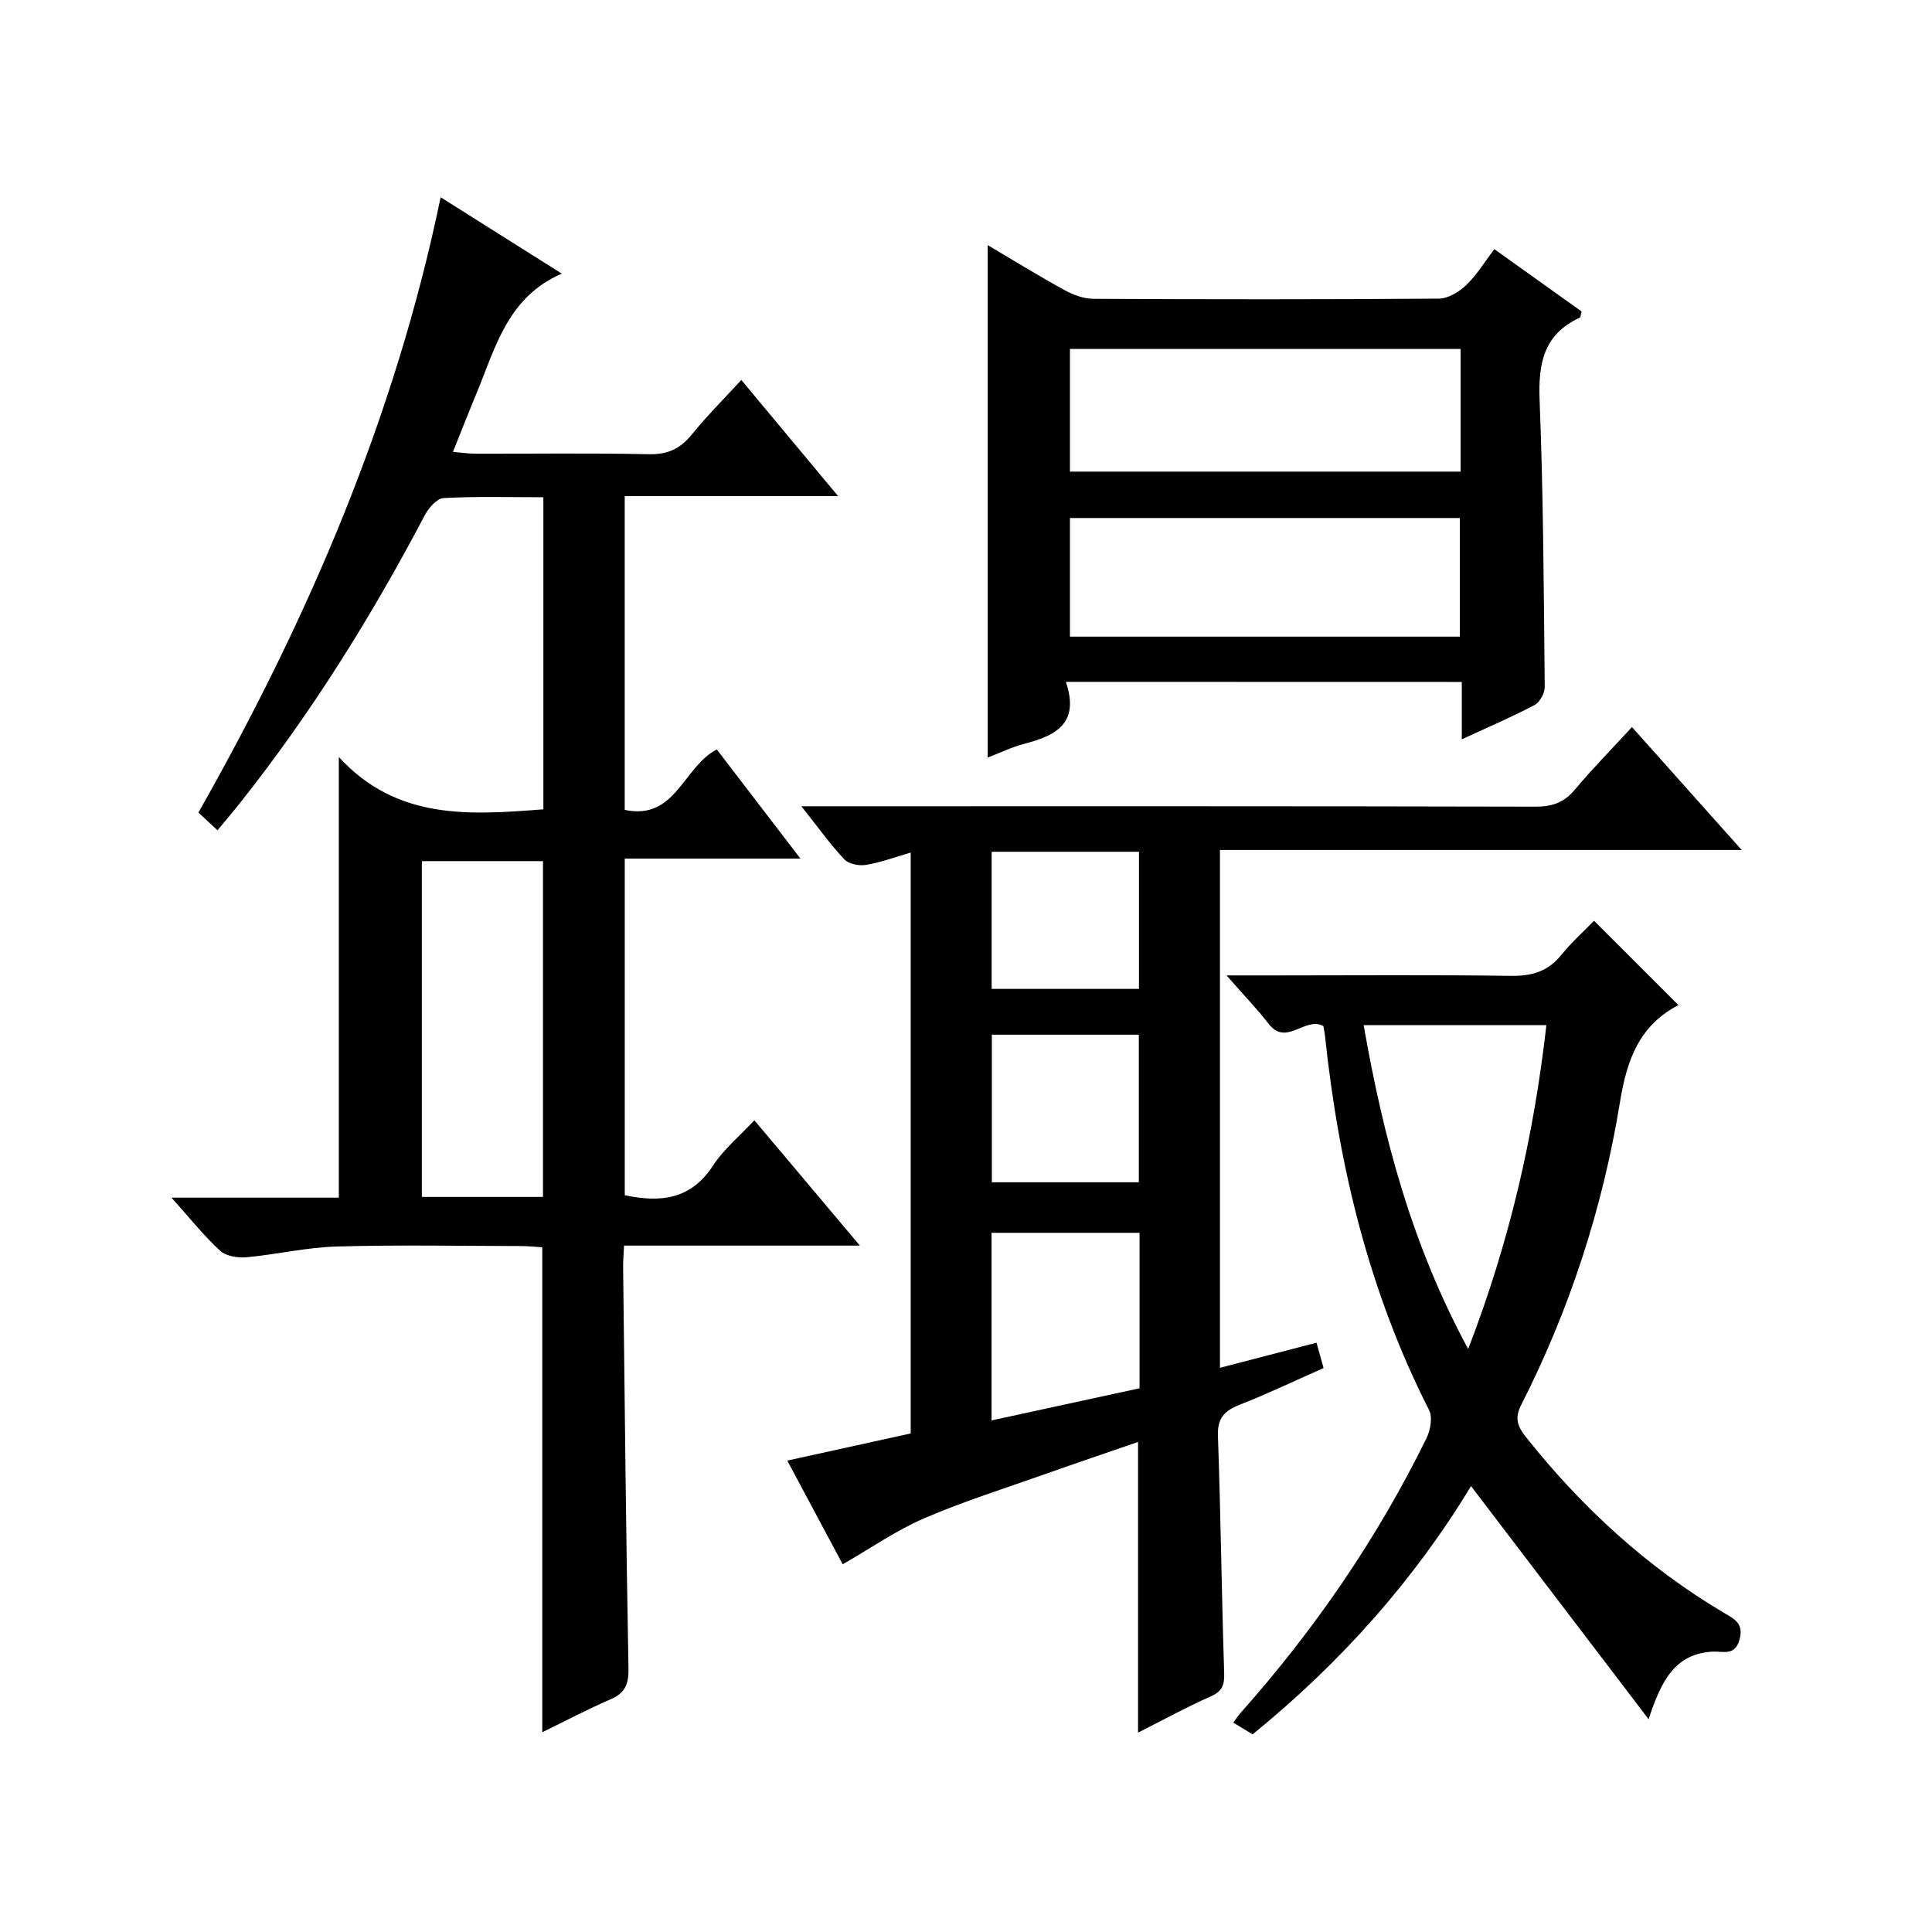
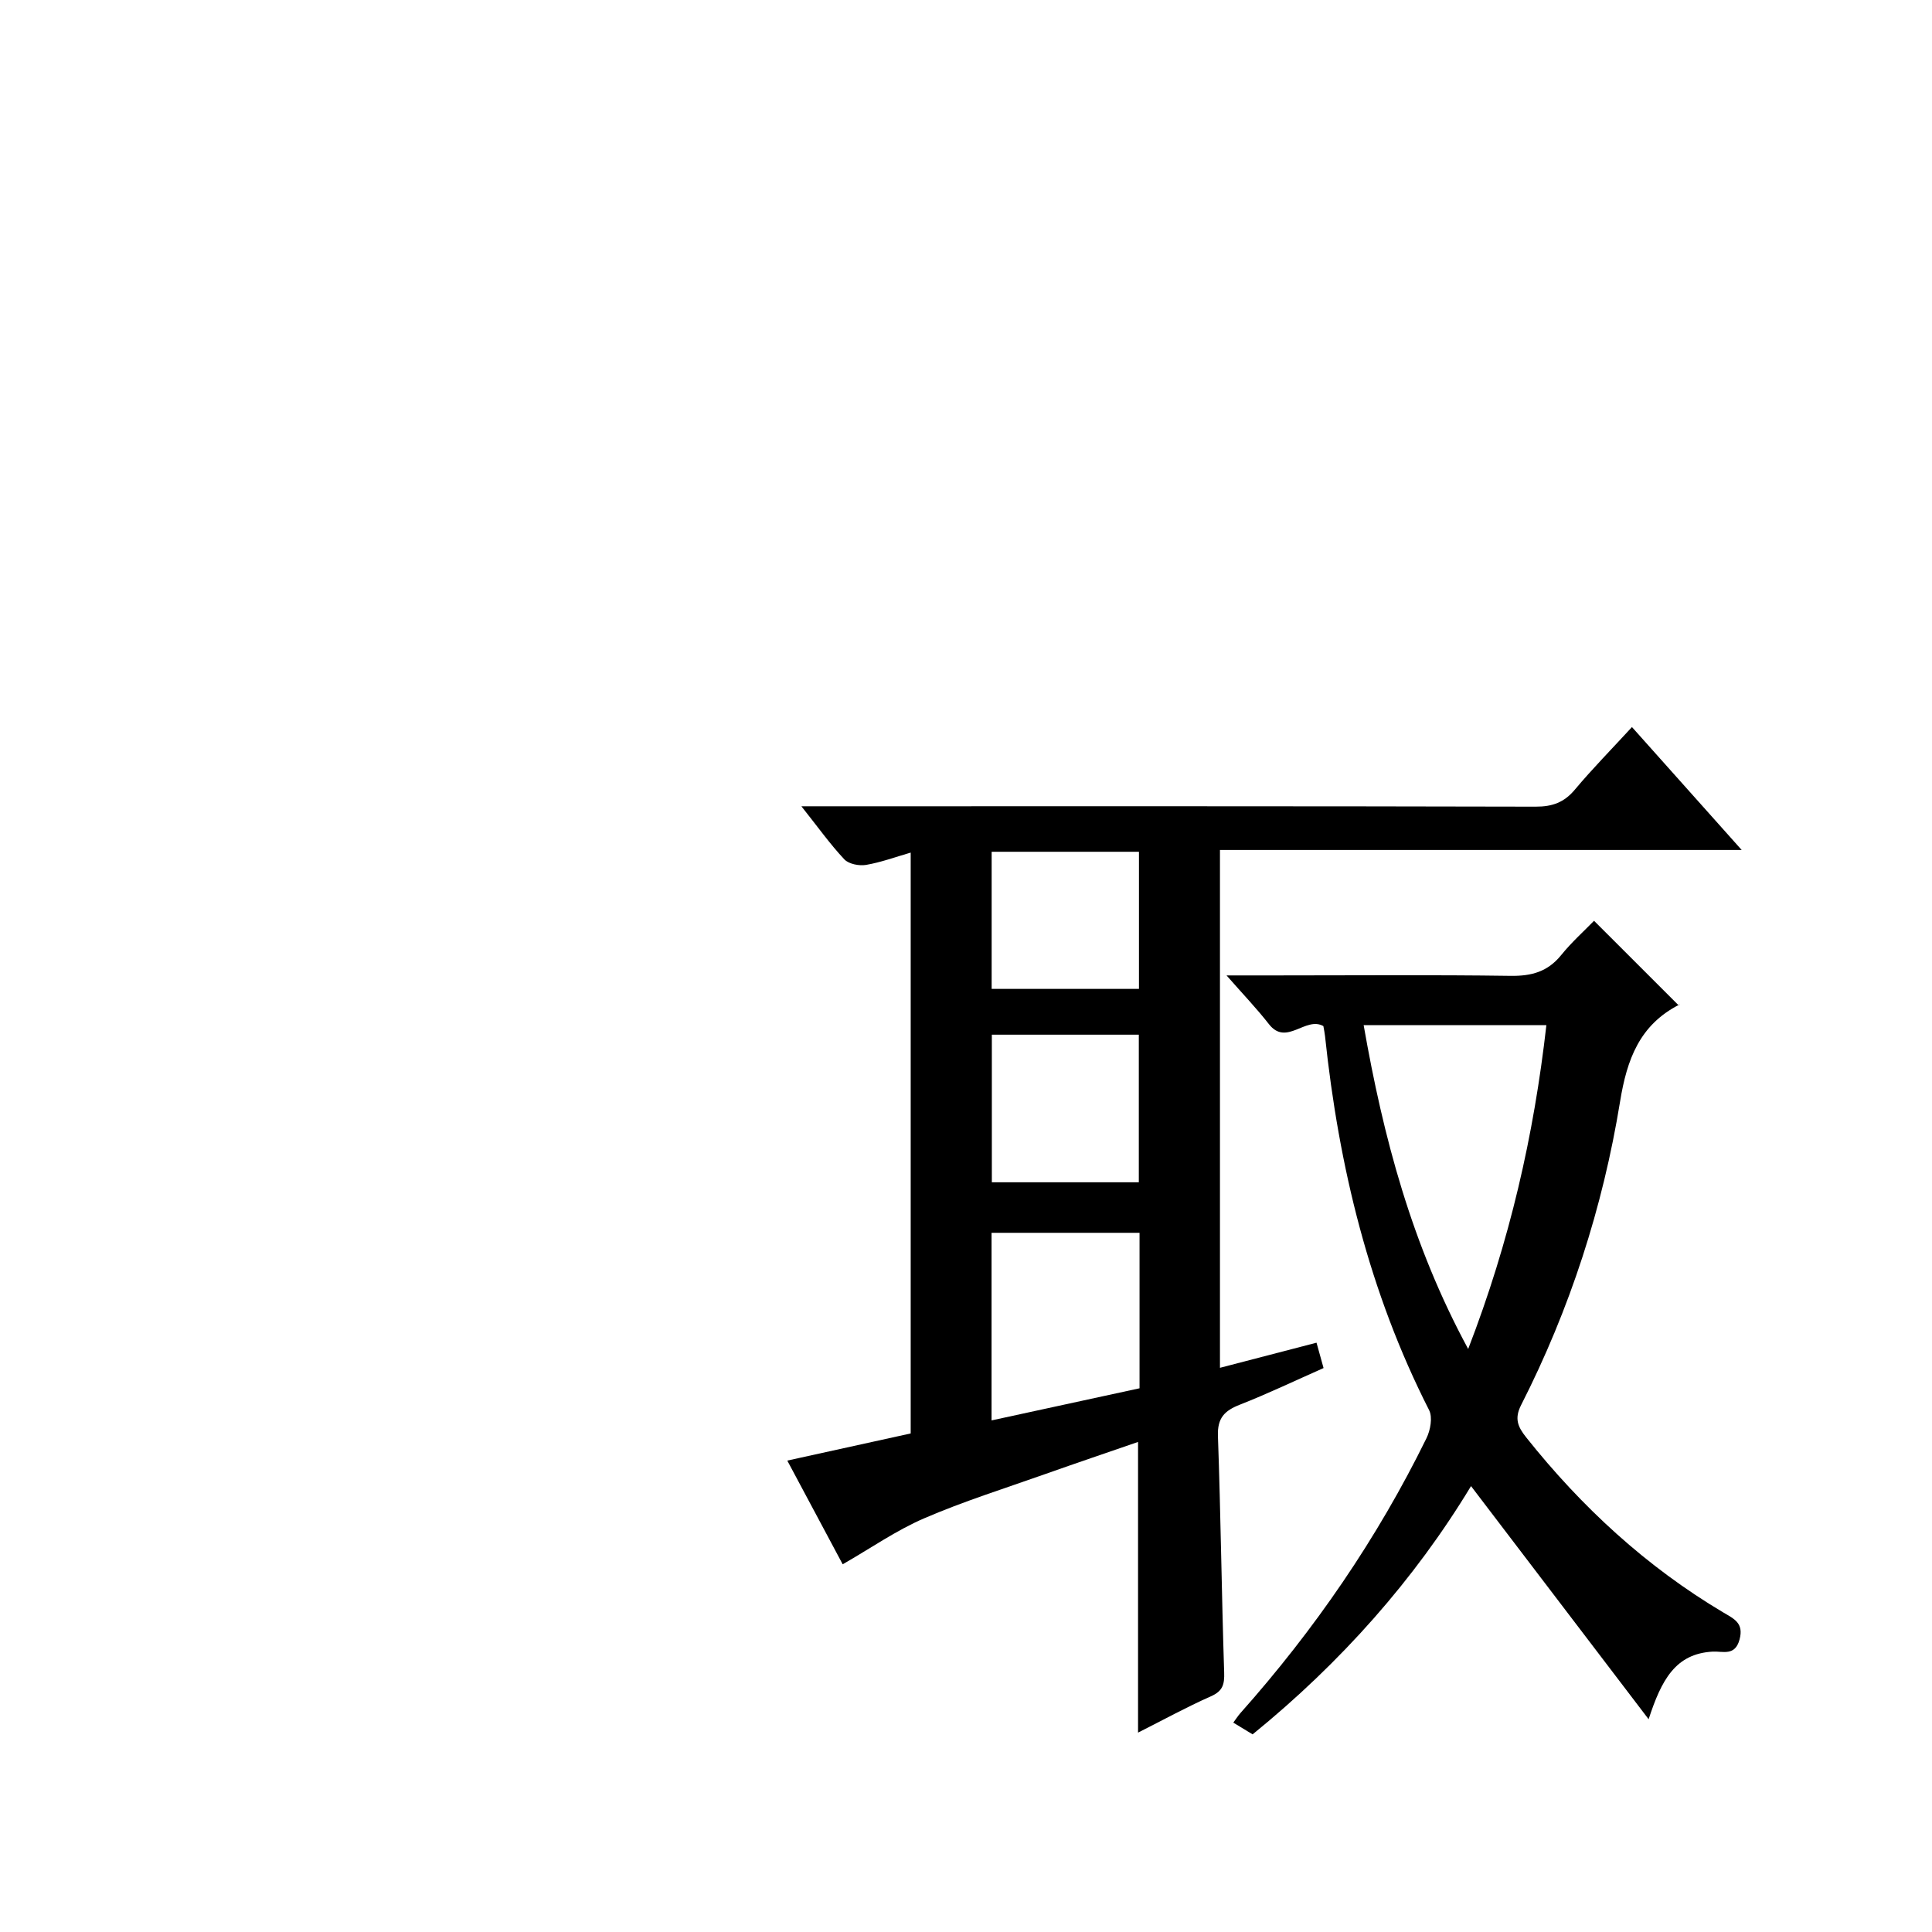
<svg xmlns="http://www.w3.org/2000/svg" version="1.1" id="ZDIC" x="0px" y="0px" viewBox="0 0 400 400" style="enable-background:new 0 0 400 400;" xml:space="preserve">
  <g>
-     <path d="M112.5,167.56c0-21.62,0-42.88,0-64.61c-7.08,0-13.89-0.2-20.66,0.17c-1.39,0.08-3.12,2.06-3.91,3.58   c-10.95,20.83-23.35,40.72-37.96,59.2c-1.53,1.94-3.14,3.82-4.94,6c-1.46-1.36-2.62-2.44-3.95-3.67   C63.76,128.2,81.77,86.5,91.23,40.84c8.46,5.33,16.64,10.49,25.08,15.81c-11.28,4.89-13.75,15.4-17.68,24.86   c-1.59,3.82-3.1,7.68-4.85,12.05c1.77,0.15,3.15,0.36,4.53,0.37c12,0.03,24.01-0.15,36.01,0.11c3.9,0.09,6.52-1.12,8.92-4.09   c3.12-3.86,6.66-7.38,10.24-11.28c6.65,7.99,13.04,15.64,20.04,24.05c-15.15,0-29.5,0-44.18,0c0,21.97,0,43.36,0,64.96   c10.55,2.23,12.05-8.87,19.06-12.52c5.51,7.19,11.12,14.51,17.32,22.6c-12.61,0-24.32,0-36.37,0c0,23.56,0,46.61,0,69.7   c7.34,1.54,13.65,0.95,18.23-6.08c2.21-3.41,5.51-6.11,8.6-9.44c7.27,8.63,14.19,16.86,21.85,25.95c-16.86,0-32.7,0-48.83,0   c-0.08,1.89-0.2,3.18-0.19,4.47c0.33,27.66,0.59,55.32,1.11,82.97c0.06,3.32-0.64,5.18-3.73,6.5c-4.69,2.02-9.22,4.43-14.12,6.81   c0-33.6,0-66.78,0-100.41c-1.44-0.08-3.03-0.25-4.63-0.25c-12.67-0.02-25.35-0.27-38.01,0.1c-6.21,0.18-12.36,1.65-18.57,2.22   c-1.81,0.16-4.25-0.21-5.48-1.34c-3.36-3.09-6.24-6.72-10.08-11c12.35,0,23.56,0,34.65,0c0-30.27,0-59.99,0-91.23   C82.14,169.82,97.11,168.76,112.5,167.56z M112.42,247.81c0-23.54,0-46.56,0-69.52c-8.62,0-16.85,0-25.08,0   c0,23.35,0,46.36,0,69.52C95.82,247.81,103.93,247.81,112.42,247.81z" />
    <path d="M337.88,150.53c7.63,8.55,14.78,16.55,22.72,25.45c-36.74,0-72.29,0-108.02,0c0,35.92,0,71.3,0,107.21   c6.86-1.78,13.3-3.46,19.99-5.2c0.5,1.8,0.93,3.35,1.46,5.25c-5.88,2.6-11.52,5.3-17.32,7.58c-3.18,1.24-4.68,2.75-4.55,6.47   c0.58,16.31,0.76,32.64,1.29,48.95c0.08,2.49-0.27,3.87-2.74,4.96c-5.1,2.26-10.01,4.96-15.09,7.52c0-20.16,0-39.88,0-60.18   c-6.36,2.2-12.82,4.38-19.25,6.66c-8.38,2.97-16.9,5.64-25.05,9.16c-5.75,2.48-10.99,6.15-16.85,9.51   c-3.37-6.31-7.27-13.61-11.47-21.47c8.65-1.9,16.99-3.74,25.55-5.62c0-39.97,0-79.75,0-120.26c-3.15,0.91-6.15,2.02-9.25,2.55   c-1.43,0.24-3.57-0.18-4.49-1.15c-2.94-3.13-5.45-6.66-8.89-10.99c2.58,0,4.29,0,6,0c48.67,0,97.35-0.04,146.02,0.08   c3.47,0.01,5.91-0.88,8.14-3.55C329.7,159.14,333.67,155.11,337.88,150.53z M205.29,294.08c10.36-2.25,20.4-4.43,30.64-6.65   c0-10.76,0-21.34,0-32.19c-10.3,0-20.36,0-30.64,0C205.29,268.24,205.29,280.98,205.29,294.08z M235.78,244.78   c0-10.52,0-20.56,0-30.56c-10.36,0-20.3,0-30.43,0c0,10.29,0,20.33,0,30.56C215.6,244.78,225.54,244.78,235.78,244.78z    M235.81,204.74c0-9.76,0-19.13,0-28.39c-10.45,0-20.51,0-30.5,0c0,9.65,0,18.91,0,28.39   C215.54,204.74,225.47,204.74,235.81,204.74z" />
-     <path d="M220.68,141.17c2.97,8.81-2.32,11.17-8.72,12.86c-2.52,0.66-4.9,1.83-7.47,2.82c0-35.36,0-70.46,0-106.1   c5.44,3.21,10.61,6.41,15.94,9.33c1.8,0.99,3.98,1.78,5.99,1.79c23.82,0.12,47.64,0.14,71.45-0.04c1.92-0.01,4.19-1.38,5.66-2.77   c2.14-2.02,3.7-4.64,5.86-7.47c6.19,4.42,12.19,8.7,18.07,12.9c-0.21,0.73-0.21,1.2-0.39,1.28c-7.45,3.43-8.61,9.44-8.31,17.05   c0.78,19.78,0.86,39.6,1.06,59.4c0.01,1.27-1.01,3.17-2.09,3.74c-4.65,2.46-9.51,4.53-15.08,7.11c0-4.34,0-8.05,0-11.88   C275.25,141.17,248.5,141.17,220.68,141.17z M302.4,72.24c-27.32,0-54.07,0-80.88,0c0,8.69,0,17.06,0,25.4c27.14,0,53.89,0,80.88,0   C302.4,89.08,302.4,80.81,302.4,72.24z M302.25,131.81c0-8.5,0-16.55,0-24.56c-27.15,0-53.91,0-80.73,0c0,8.35,0,16.39,0,24.56   C248.54,131.81,275.17,131.81,302.25,131.81z" />
    <path d="M341.33,355.95c-12.77-16.77-24.72-32.44-36.77-48.27c-11.69,19.34-26.94,36.54-45.22,51.4c-1.28-0.78-2.52-1.53-4-2.43   c0.56-0.76,0.98-1.41,1.48-1.98c15.35-17.26,28.33-36.14,38.51-56.89c0.82-1.67,1.31-4.34,0.55-5.83   c-12.4-24.39-18.7-50.44-21.55-77.46c-0.07-0.65-0.21-1.29-0.34-2.05c-3.7-2.08-7.65,4.25-11.28-0.41   c-2.51-3.22-5.35-6.18-8.77-10.08c3.98,0,6.91,0,9.84,0c16.33,0,32.66-0.14,48.99,0.09c4.31,0.06,7.65-0.85,10.43-4.27   c2.19-2.71,4.82-5.06,6.83-7.13c5.92,5.92,11.62,11.62,17.54,17.53c0.38-0.66,0.29-0.27,0.07-0.15c-8.18,4.2-10.8,11.3-12.22,20.04   c-3.57,21.94-10.39,42.99-20.5,62.86c-1.43,2.81-0.64,4.53,1.05,6.66c11.51,14.47,24.9,26.8,40.83,36.27   c2.2,1.31,4.27,2.17,3.36,5.57c-0.93,3.52-3.44,2.42-5.56,2.53C346.88,342.37,343.99,347.79,341.33,355.95z M282.33,212.25   c4.06,23.16,9.92,45.4,21.64,67.04c8.62-22.33,13.6-44.21,16.19-67.04C307.51,212.25,295.25,212.25,282.33,212.25z" />
  </g>
</svg>